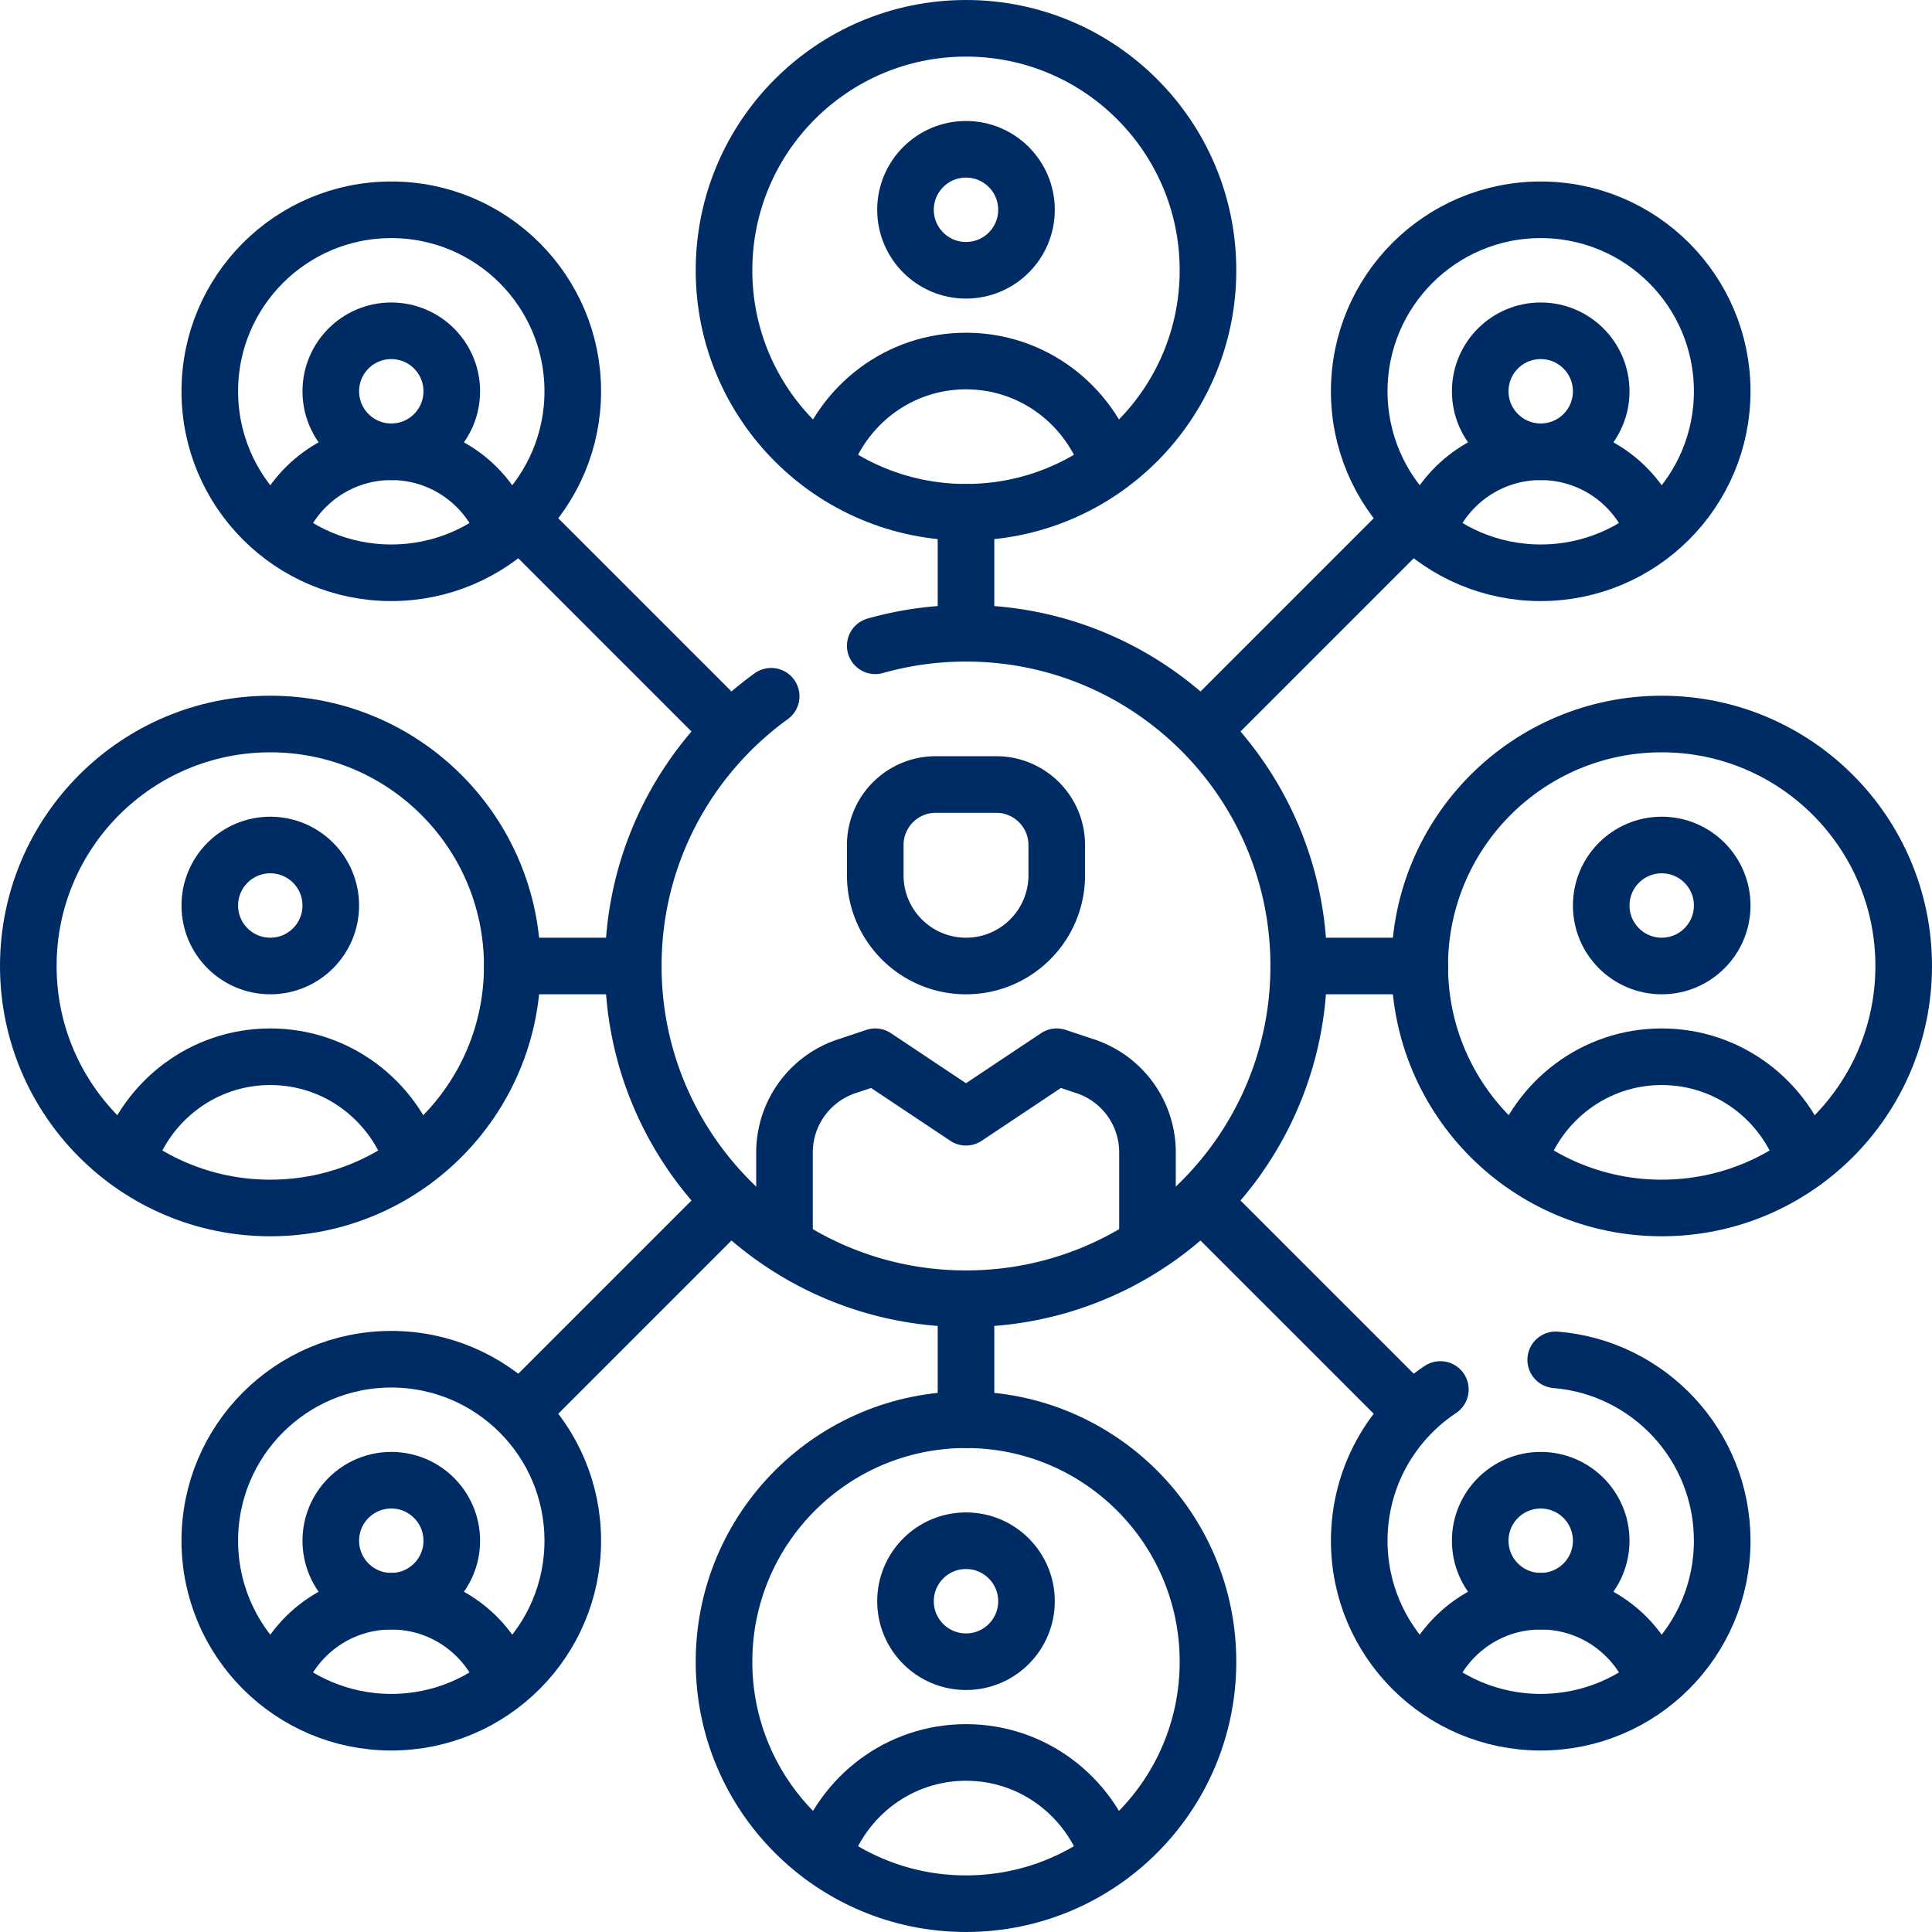
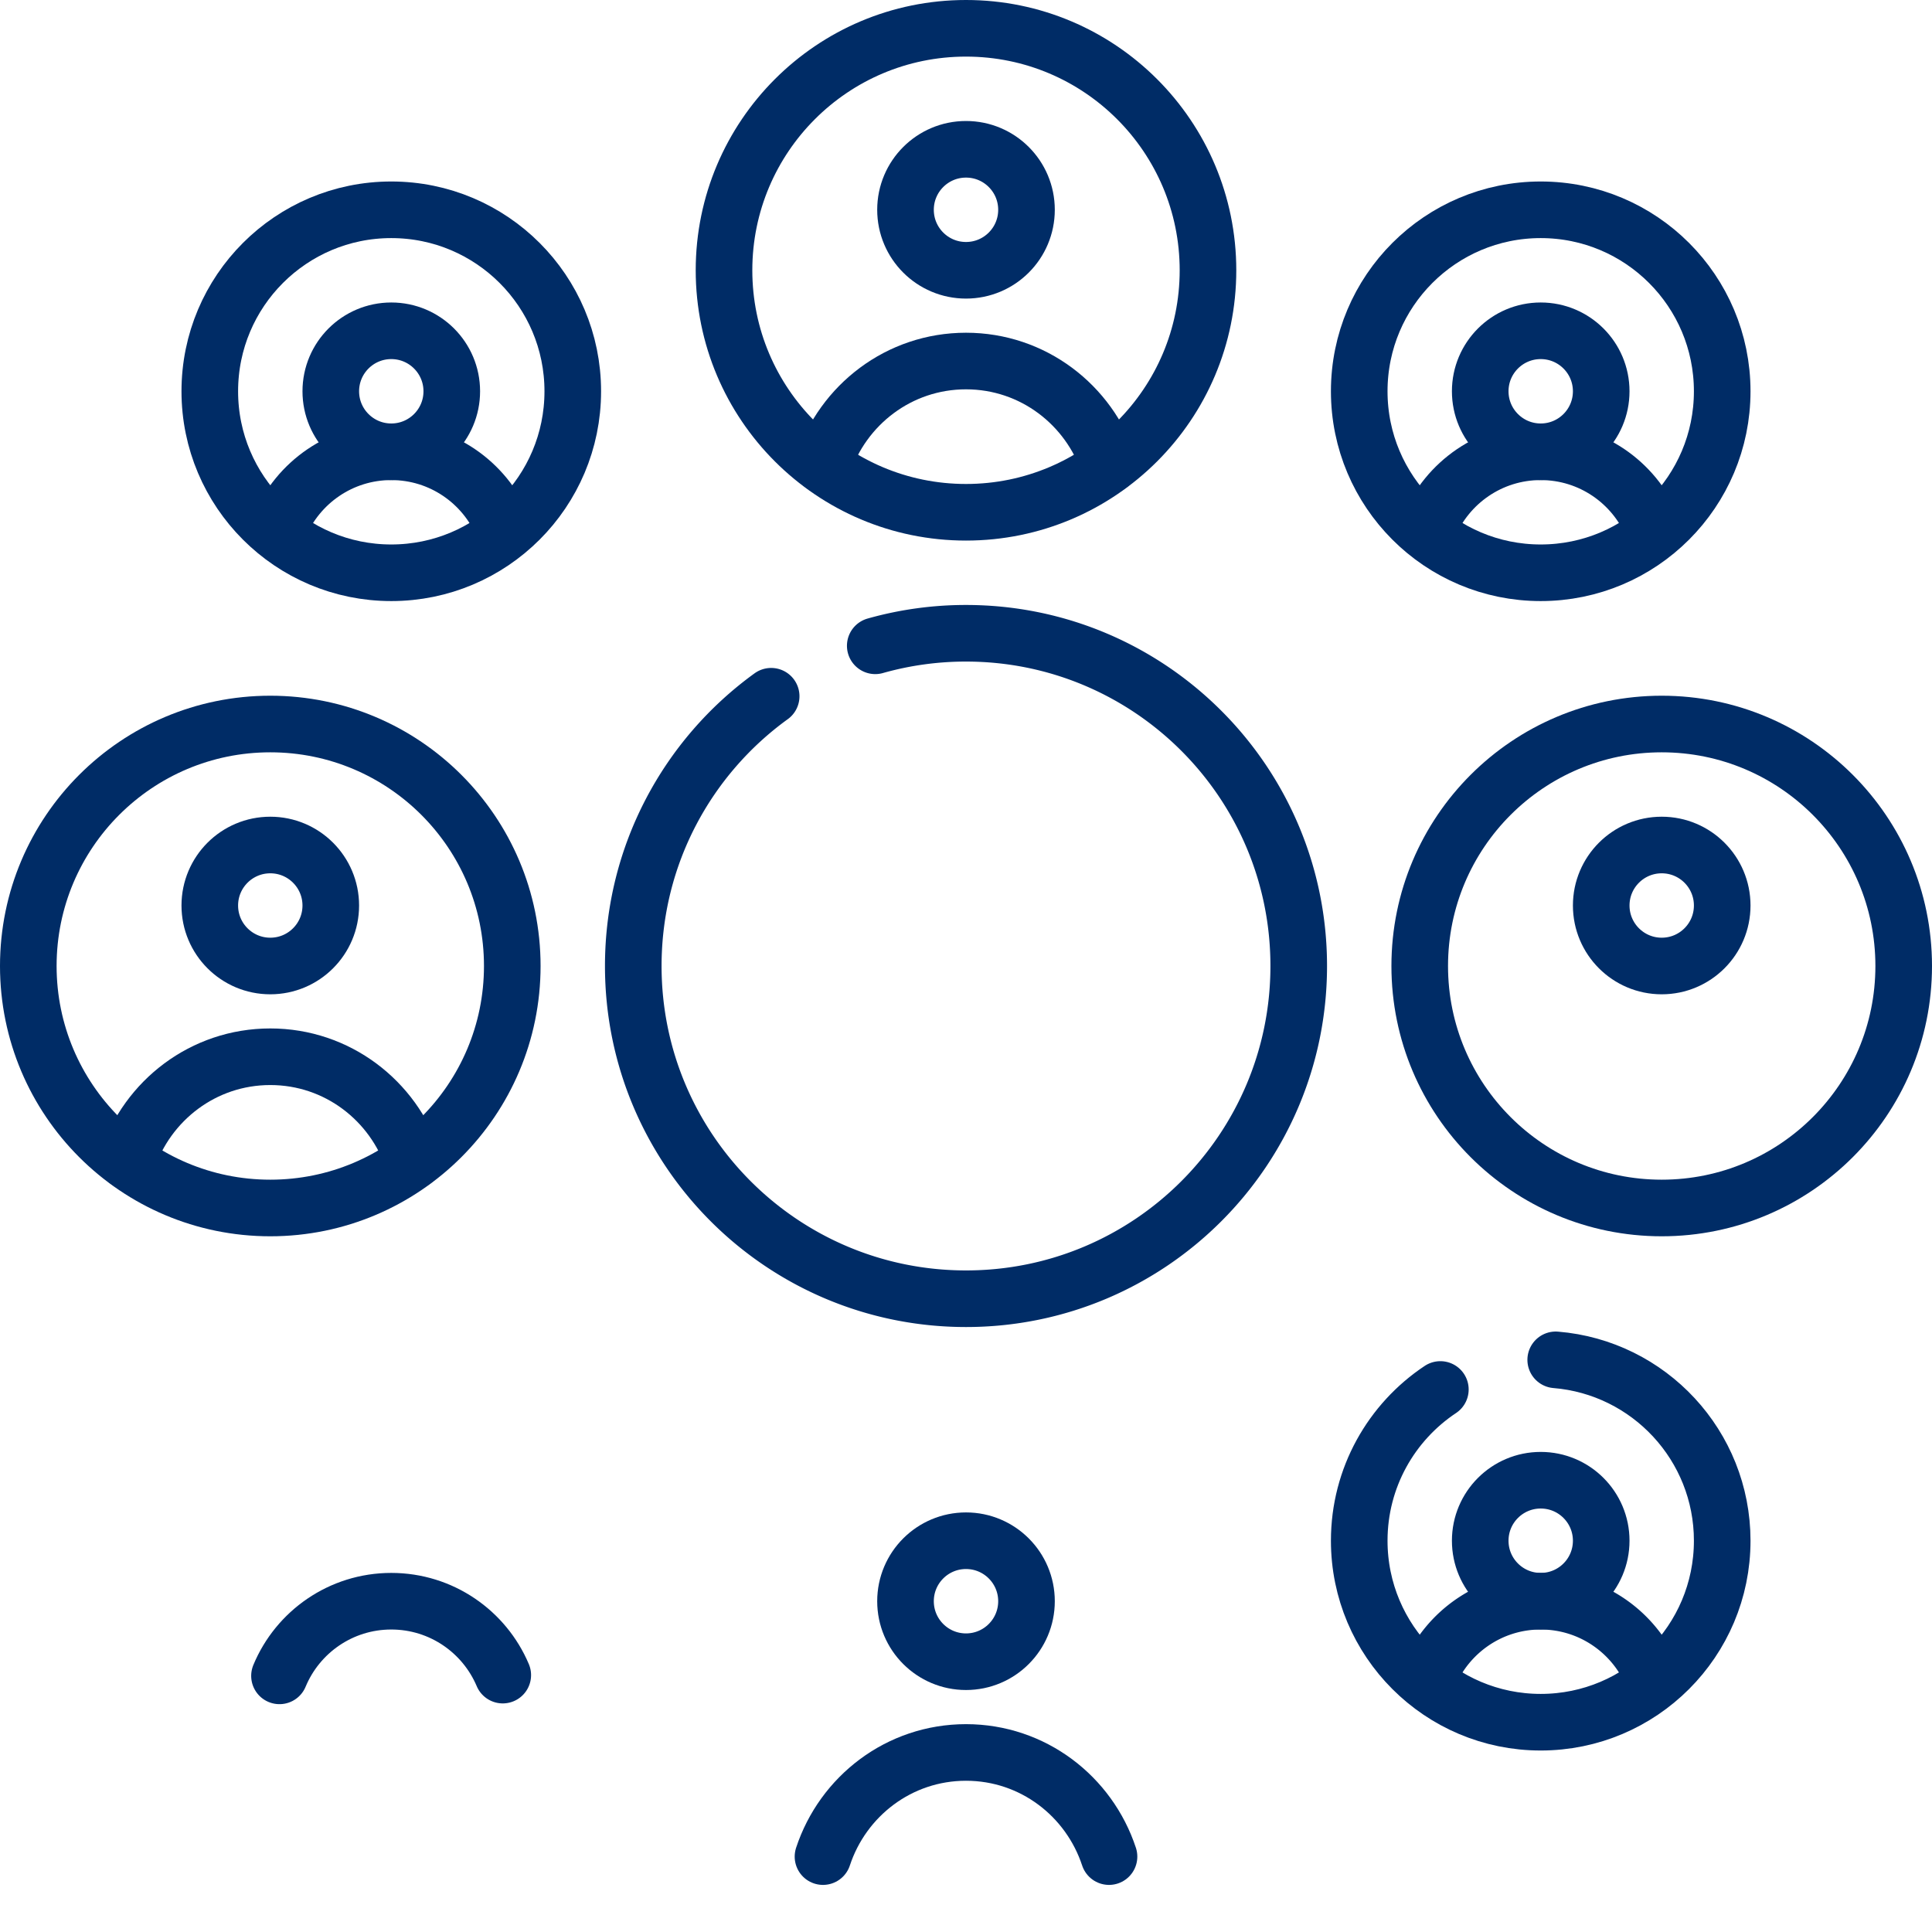
<svg xmlns="http://www.w3.org/2000/svg" version="1.1" width="512" height="512" x="0" y="0" viewBox="0 0 512 512" style="enable-background:new 0 0 512 512" xml:space="preserve" class="">
  <g>
    <circle cx="256" cy="71.629" r="64.129" style="stroke-width:15;stroke-linecap:round;stroke-linejoin:round;stroke-miterlimit:10;" fill="none" stroke="#002c66" stroke-width="15" stroke-linecap="round" stroke-linejoin="round" stroke-miterlimit="10" data-original="#000000" class="" />
    <circle cx="256" cy="55.597" r="16.032" style="stroke-width:15;stroke-linecap:round;stroke-linejoin:round;stroke-miterlimit:10;" fill="none" stroke="#002c66" stroke-width="15" stroke-linecap="round" stroke-linejoin="round" stroke-miterlimit="10" data-original="#000000" class="" />
    <path d="M293.9 123.277c-5.269-15.985-20.15-27.6-37.9-27.6s-32.63 11.615-37.9 27.6" style="stroke-width:15;stroke-linecap:round;stroke-linejoin:round;stroke-miterlimit:10;" fill="none" stroke="#002c66" stroke-width="15" stroke-linecap="round" stroke-linejoin="round" stroke-miterlimit="10" data-original="#000000" class="" />
-     <circle cx="256" cy="440.371" r="64.129" style="stroke-width:15;stroke-linecap:round;stroke-linejoin:round;stroke-miterlimit:10;" fill="none" stroke="#002c66" stroke-width="15" stroke-linecap="round" stroke-linejoin="round" stroke-miterlimit="10" data-original="#000000" class="" />
    <circle cx="256" cy="424.339" r="16.032" style="stroke-width:15;stroke-linecap:round;stroke-linejoin:round;stroke-miterlimit:10;" fill="none" stroke="#002c66" stroke-width="15" stroke-linecap="round" stroke-linejoin="round" stroke-miterlimit="10" data-original="#000000" class="" />
    <path d="M293.9 492.019c-5.269-15.985-20.15-27.6-37.9-27.6s-32.63 11.615-37.9 27.6" style="stroke-width:15;stroke-linecap:round;stroke-linejoin:round;stroke-miterlimit:10;" fill="none" stroke="#002c66" stroke-width="15" stroke-linecap="round" stroke-linejoin="round" stroke-miterlimit="10" data-original="#000000" class="" />
    <circle cx="71.629" cy="256" r="64.129" style="stroke-width:15;stroke-linecap:round;stroke-linejoin:round;stroke-miterlimit:10;" fill="none" stroke="#002c66" stroke-width="15" stroke-linecap="round" stroke-linejoin="round" stroke-miterlimit="10" data-original="#000000" class="" />
    <circle cx="103.694" cy="103.694" r="48.097" style="stroke-width:15;stroke-linecap:round;stroke-linejoin:round;stroke-miterlimit:10;" fill="none" stroke="#002c66" stroke-width="15" stroke-linecap="round" stroke-linejoin="round" stroke-miterlimit="10" data-original="#000000" class="" />
    <circle cx="71.629" cy="239.968" r="16.032" style="stroke-width:15;stroke-linecap:round;stroke-linejoin:round;stroke-miterlimit:10;" fill="none" stroke="#002c66" stroke-width="15" stroke-linecap="round" stroke-linejoin="round" stroke-miterlimit="10" data-original="#000000" class="" />
    <path d="M109.529 307.648c-5.269-15.985-20.15-27.6-37.899-27.6s-32.63 11.615-37.9 27.6" style="stroke-width:15;stroke-linecap:round;stroke-linejoin:round;stroke-miterlimit:10;" fill="none" stroke="#002c66" stroke-width="15" stroke-linecap="round" stroke-linejoin="round" stroke-miterlimit="10" data-original="#000000" class="" />
    <circle cx="440.371" cy="256" r="64.129" style="stroke-width:15;stroke-linecap:round;stroke-linejoin:round;stroke-miterlimit:10;" fill="none" stroke="#002c66" stroke-width="15" stroke-linecap="round" stroke-linejoin="round" stroke-miterlimit="10" data-original="#000000" class="" />
    <circle cx="440.371" cy="239.968" r="16.032" style="stroke-width:15;stroke-linecap:round;stroke-linejoin:round;stroke-miterlimit:10;" fill="none" stroke="#002c66" stroke-width="15" stroke-linecap="round" stroke-linejoin="round" stroke-miterlimit="10" data-original="#000000" class="" />
-     <path d="M478.27 307.648c-5.269-15.985-20.15-27.6-37.9-27.6s-32.63 11.615-37.9 27.6" style="stroke-width:15;stroke-linecap:round;stroke-linejoin:round;stroke-miterlimit:10;" fill="none" stroke="#002c66" stroke-width="15" stroke-linecap="round" stroke-linejoin="round" stroke-miterlimit="10" data-original="#000000" class="" />
    <circle cx="103.694" cy="103.694" r="16.032" style="stroke-width:15;stroke-linecap:round;stroke-linejoin:round;stroke-miterlimit:10;" fill="none" stroke="#002c66" stroke-width="15" stroke-linecap="round" stroke-linejoin="round" stroke-miterlimit="10" data-original="#000000" class="" />
    <path d="M74.066 139.508c4.82-11.614 16.27-19.782 29.628-19.782 13.282 0 24.677 8.075 29.545 19.584" style="stroke-width:15;stroke-linecap:round;stroke-linejoin:round;stroke-miterlimit:10;" fill="none" stroke="#002c66" stroke-width="15" stroke-linecap="round" stroke-linejoin="round" stroke-miterlimit="10" data-original="#000000" class="" />
    <circle cx="408.306" cy="103.694" r="48.097" style="stroke-width:15;stroke-linecap:round;stroke-linejoin:round;stroke-miterlimit:10;" fill="none" stroke="#002c66" stroke-width="15" stroke-linecap="round" stroke-linejoin="round" stroke-miterlimit="10" data-original="#000000" class="" />
    <circle cx="408.306" cy="103.694" r="16.032" style="stroke-width:15;stroke-linecap:round;stroke-linejoin:round;stroke-miterlimit:10;" fill="none" stroke="#002c66" stroke-width="15" stroke-linecap="round" stroke-linejoin="round" stroke-miterlimit="10" data-original="#000000" class="" />
    <path d="M378.679 139.508c4.82-11.614 16.27-19.782 29.628-19.782 13.282 0 24.677 8.075 29.545 19.584" style="stroke-width:15;stroke-linecap:round;stroke-linejoin:round;stroke-miterlimit:10;" fill="none" stroke="#002c66" stroke-width="15" stroke-linecap="round" stroke-linejoin="round" stroke-miterlimit="10" data-original="#000000" class="" />
-     <circle cx="103.694" cy="408.306" r="48.097" style="stroke-width:15;stroke-linecap:round;stroke-linejoin:round;stroke-miterlimit:10;" fill="none" stroke="#002c66" stroke-width="15" stroke-linecap="round" stroke-linejoin="round" stroke-miterlimit="10" data-original="#000000" class="" />
-     <circle cx="103.694" cy="408.306" r="16.032" style="stroke-width:15;stroke-linecap:round;stroke-linejoin:round;stroke-miterlimit:10;" fill="none" stroke="#002c66" stroke-width="15" stroke-linecap="round" stroke-linejoin="round" stroke-miterlimit="10" data-original="#000000" class="" />
    <path d="M74.066 444.121c4.82-11.614 16.27-19.782 29.628-19.782 13.282 0 24.677 8.075 29.545 19.583M412.278 360.371c24.705 2.019 44.125 22.709 44.125 47.935 0 26.563-21.534 48.097-48.097 48.097s-48.097-21.534-48.097-48.097c0-16.73 8.542-31.465 21.502-40.081" style="stroke-width:15;stroke-linecap:round;stroke-linejoin:round;stroke-miterlimit:10;" fill="none" stroke="#002c66" stroke-width="15" stroke-linecap="round" stroke-linejoin="round" stroke-miterlimit="10" data-original="#000000" class="" />
    <circle cx="408.306" cy="408.306" r="16.032" style="stroke-width:15;stroke-linecap:round;stroke-linejoin:round;stroke-miterlimit:10;" fill="none" stroke="#002c66" stroke-width="15" stroke-linecap="round" stroke-linejoin="round" stroke-miterlimit="10" data-original="#000000" class="" />
    <path d="M378.679 444.121c4.82-11.614 16.27-19.782 29.628-19.782 13.282 0 24.677 8.075 29.545 19.583M231.951 171.142A88.255 88.255 0 0 1 256 167.823c48.699 0 88.177 39.478 88.177 88.177S304.699 344.177 256 344.177 167.823 304.699 167.823 256c0-29.415 14.404-55.467 36.543-71.486" style="stroke-width:15;stroke-linecap:round;stroke-linejoin:round;stroke-miterlimit:10;" fill="none" stroke="#002c66" stroke-width="15" stroke-linecap="round" stroke-linejoin="round" stroke-miterlimit="10" data-original="#000000" class="" />
-     <path d="M256 256h0c-13.282 0-24.048-10.767-24.048-24.048v-8.016c0-8.854 7.178-16.032 16.032-16.032h16.032c8.854 0 16.032 7.178 16.032 16.032v8.016C280.048 245.233 269.282 256 256 256zM304.097 328.145v-22.748a24.048 24.048 0 0 0-16.444-22.814l-7.605-2.535L256 296.081l-24.048-16.032-7.605 2.535a24.048 24.048 0 0 0-16.444 22.814v22.748M135.758 256h32.065M344.177 256h32.065M256 135.758v32.065M256 344.177v32.065M191.871 320.129l-52.105 52.105M320.129 320.129l52.105 52.105M320.129 191.871l52.105-52.105M191.871 191.871l-52.105-52.105" style="stroke-width:15;stroke-linecap:round;stroke-linejoin:round;stroke-miterlimit:10;" fill="none" stroke="#002c66" stroke-width="15" stroke-linecap="round" stroke-linejoin="round" stroke-miterlimit="10" data-original="#000000" class="" />
  </g>
</svg>